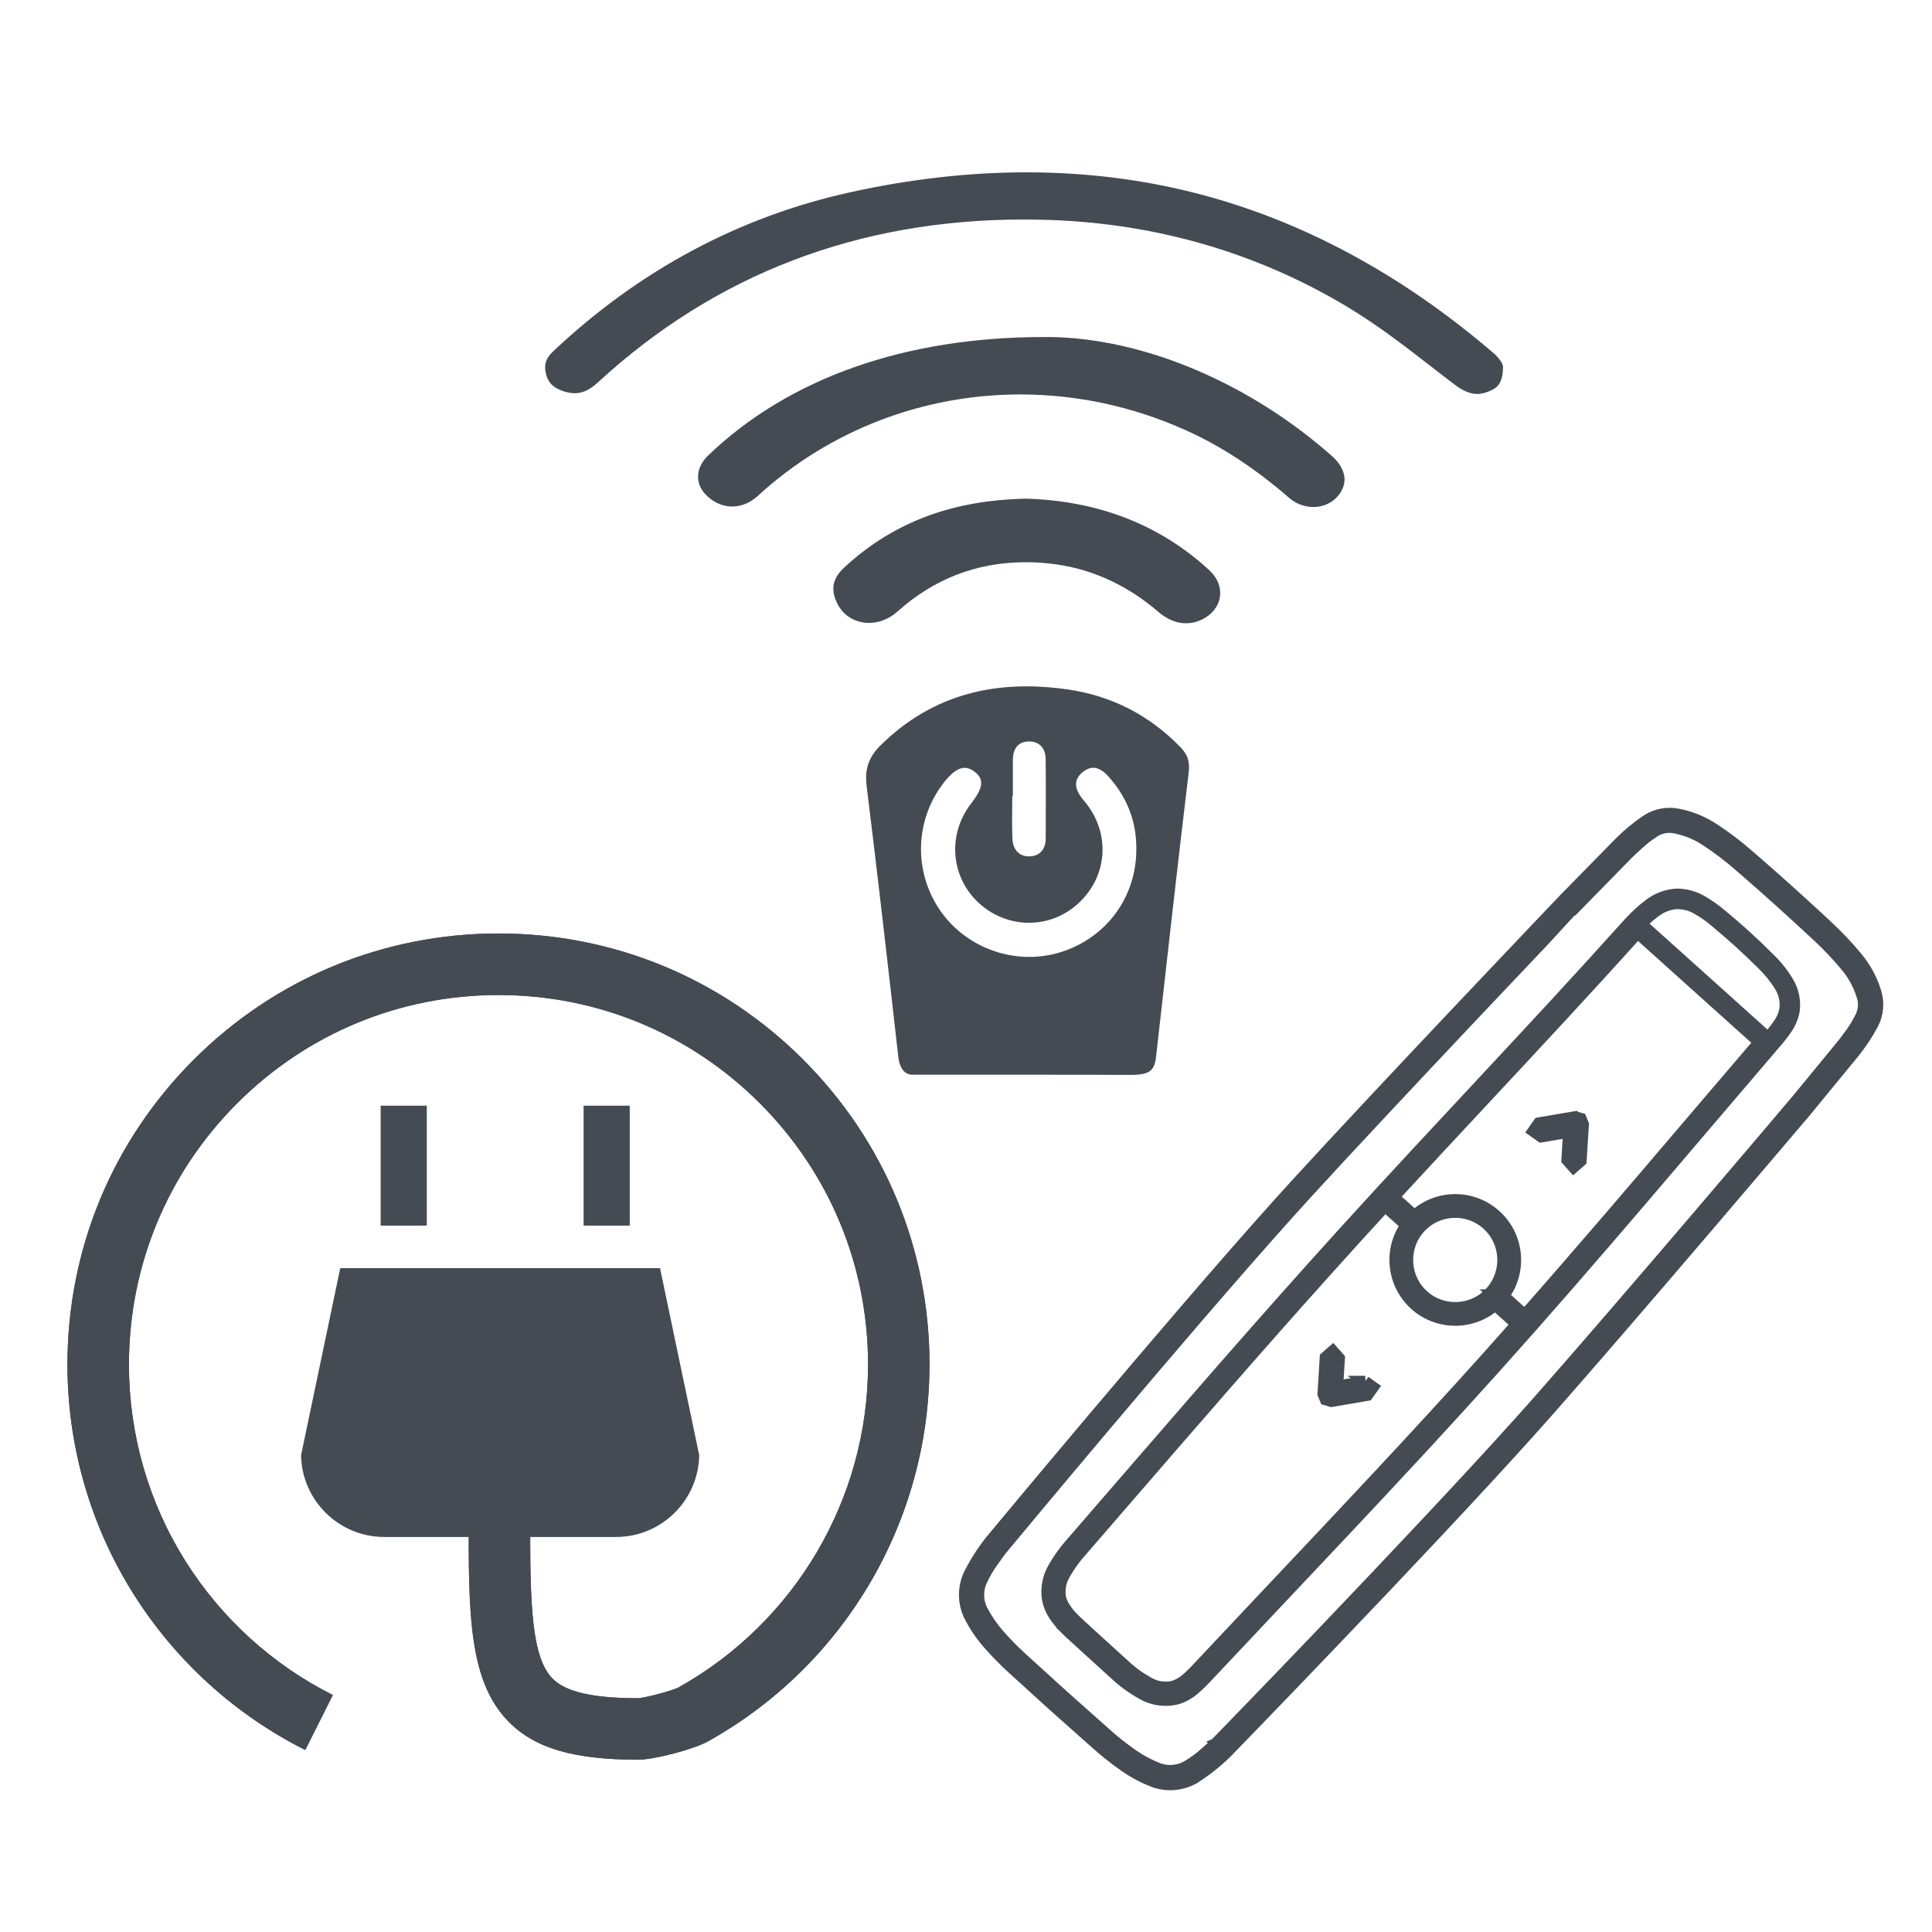
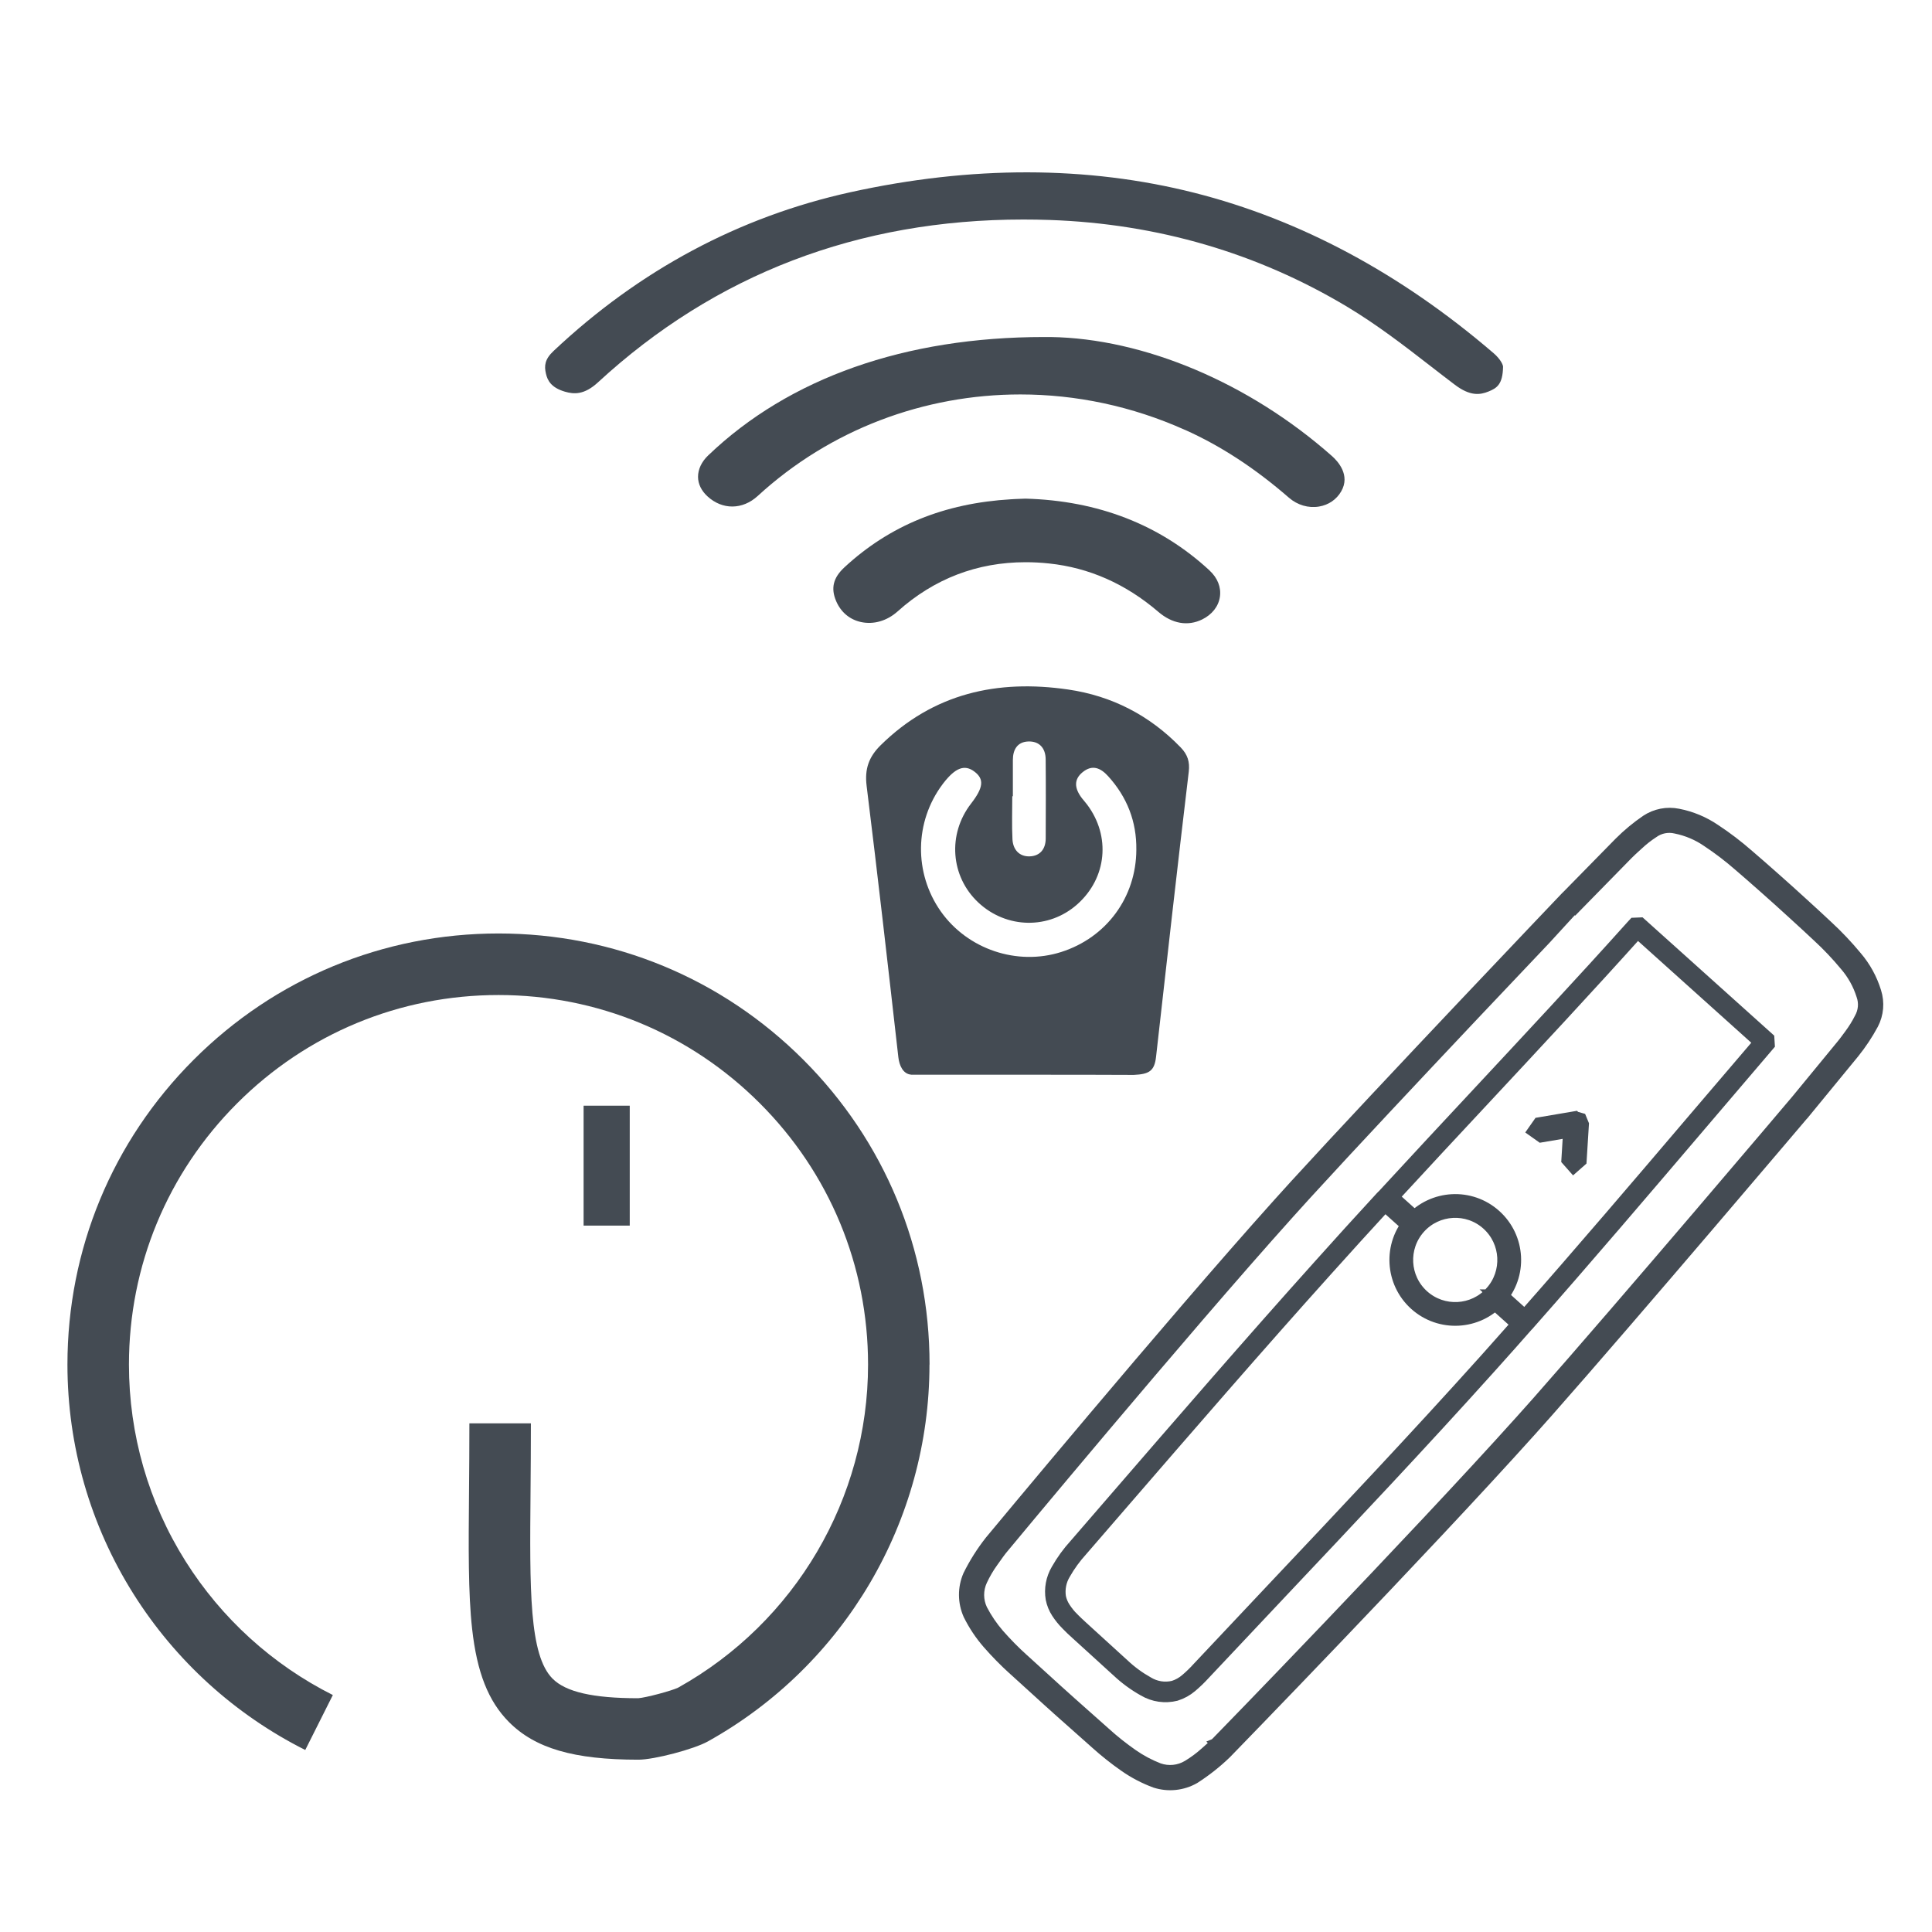
<svg xmlns="http://www.w3.org/2000/svg" id="Layer_2" viewBox="0 0 43 43">
  <defs>
    <style>.cls-1{stroke-width:0px;}.cls-1,.cls-2{fill:#444B53;}.cls-2{stroke:#444B53;stroke-miterlimit:10;stroke-width:.25px;}</style>
  </defs>
  <path class="cls-1" d="M20.689,30.37c0-2.563-.998-4.972-2.81-6.784-1.812-1.812-4.222-2.81-6.784-2.81s-4.972.998-6.784,2.81c-1.812,1.812-2.81,4.222-2.81,6.784,0,1.813.508,3.578,1.47,5.106.935,1.485,2.257,2.686,3.823,3.473l.614-1.223c-1.343-.675-2.477-1.705-3.279-2.979-.824-1.309-1.259-2.822-1.259-4.376,0-2.197.856-4.263,2.409-5.816s3.619-2.409,5.816-2.409,4.263.856,5.816,2.409c1.554,1.554,2.409,3.619,2.409,5.816,0,2.982-1.619,5.736-4.226,7.19-.15.073-.725.225-.89.236-1.006,0-1.611-.139-1.906-.436-.522-.526-.509-1.974-.49-4.167.004-.477.008-.97.008-1.515h-1.369c0,.539-.004,1.029-.008,1.503-.011,1.269-.02,2.272.069,3.072.108.97.36,1.608.817,2.07.584.589,1.447.841,2.883.841.351,0,1.233-.232,1.546-.406,3.043-1.694,4.933-4.908,4.933-8.388Z" />
-   <path class="cls-1" d="M14.691,28.224h-7.118s-.872,4.163-.872,4.163c.016,1.007.841,1.821,1.851,1.821h5.159c1.011,0,1.835-.814,1.851-1.821l-.872-4.163Z" />
-   <path class="cls-1" d="M17.879,23.586c-1.812-1.812-4.222-2.81-6.784-2.81s-4.972.998-6.784,2.81c-1.812,1.812-2.81,4.222-2.81,6.784,0,1.813.508,3.578,1.47,5.106.935,1.485,2.257,2.686,3.823,3.473l.614-1.223c-1.343-.675-2.477-1.705-3.279-2.979-.824-1.309-1.259-2.822-1.259-4.376,0-2.197.856-4.263,2.409-5.816s3.619-2.409,5.816-2.409,4.263.856,5.816,2.409c1.554,1.554,2.409,3.619,2.409,5.816,0,2.982-1.619,5.736-4.226,7.19-.15.073-.725.225-.89.236-1.006,0-1.611-.139-1.906-.436-.522-.526-.509-1.974-.49-4.167.004-.477.008-.97.008-1.515h-1.369c0,.539-.004,1.029-.008,1.503-.011,1.269-.02,2.272.069,3.072.108.97.36,1.608.817,2.07.584.589,1.447.841,2.883.841.351,0,1.233-.232,1.546-.406,3.043-1.694,4.933-4.908,4.933-8.388,0-2.563-.998-4.972-2.81-6.784Z" />
-   <rect class="cls-1" x="8.472" y="24.609" width="1.027" height="2.669" />
  <rect class="cls-1" x="12.989" y="24.609" width="1.027" height="2.669" />
  <path class="cls-1" d="M33.231,7.851h0c-2.059-1.767-4.296-2.964-6.649-3.56-2.384-.603-4.96-.607-7.658-.012-2.472.545-4.694,1.734-6.604,3.533-.196.184-.21.33-.169.505.034.147.112.31.424.401.201.058.429.073.734-.208,2.612-2.407,5.794-3.624,9.466-3.624.196,0,.394.003.594.01,2.393.084,4.62.735,6.62,1.935.666.4,1.274.87,1.861,1.325.177.137.353.274.531.408.342.259.562.225.748.15.186-.075.318-.159.324-.553,0-.03-.04-.155-.222-.311Z" />
  <path class="cls-1" d="M26.374,9.567c.8.359,1.556.853,2.313,1.51.19.165.434.237.671.197.213-.036.388-.156.493-.338.208-.361-.074-.669-.205-.785-1.841-1.629-4.184-2.619-6.267-2.65-.047,0-.093,0-.14,0-3.093,0-5.675.909-7.476,2.634-.148.141-.228.311-.227.479.001.158.074.308.21.433.331.305.78.302,1.119-.009,1.617-1.484,3.709-2.259,5.845-2.259,1.234,0,2.483.259,3.663.789Z" />
  <path class="cls-1" d="M20.278,23.918c-.176-.015-.262-.196-.284-.39-.228-2.014-.457-4.028-.706-6.039-.046-.374.049-.644.314-.904,1.173-1.154,2.595-1.468,4.169-1.239.977.142,1.818.576,2.51,1.292.152.158.203.319.177.538-.249,2.082-.494,4.262-.728,6.346-.036.32-.158.386-.497.402-.707-.005-3.844-.005-4.955-.005ZM25.291,18.912c.008-.628-.207-1.173-.627-1.636-.165-.182-.352-.27-.573-.086-.186.154-.187.347-.008.579.037.047.077.091.113.139.529.705.438,1.632-.216,2.216-.633.566-1.579.55-2.206-.037-.619-.58-.688-1.521-.162-2.201.278-.359.297-.548.072-.715-.217-.162-.422-.084-.689.262-.006.008-.012.016-.018.024-.624.834-.639,1.975-.038,2.828.596.844,1.7,1.216,2.681.903,1.008-.322,1.667-1.219,1.671-2.275ZM22.544,17.722h-.014c0,.319-.012.639.004.958.012.226.148.386.381.38.23-.007.358-.16.359-.397.002-.589.005-1.177-.001-1.766-.003-.247-.142-.405-.392-.394-.238.011-.338.181-.338.412,0,.269,0,.538,0,.807Z" />
  <path class="cls-1" d="M26.919,12.695c-1.099-1.016-2.477-1.553-4.097-1.597l-.105.004c-.075.003-.145.005-.214.01-1.488.088-2.701.583-3.708,1.514-.251.232-.308.465-.185.753.105.245.3.41.551.465.282.062.58-.024.817-.236.813-.728,1.77-1.095,2.849-1.095.171,0,.344.009.521.028.889.093,1.707.454,2.432,1.076.31.266.656.326.976.17.22-.108.364-.291.395-.503.031-.212-.051-.421-.232-.588Z" />
  <g id="Group_3174">
    <path id="Path_11981" class="cls-2" d="M23.724,38.002l-.104.116.754.67.012.011c.205.184.42.356.646.513.21.147.439.266.679.355.29.094.606.061.871-.09.253-.162.489-.348.705-.557l.004-.004s4.364-4.485,6.781-7.176c.132-.147.258-.288.378-.424,1.934-2.19,5.709-6.645,5.71-6.645h.001s1.095-1.334,1.095-1.334l.002-.002c.161-.2.304-.415.426-.642.116-.222.138-.48.062-.719-.088-.287-.234-.553-.429-.781-.199-.24-.413-.467-.642-.678-.285-.27-.881-.808-.881-.808,0,0-.581-.52-.881-.775-.234-.205-.482-.395-.742-.566-.248-.169-.528-.286-.822-.343-.245-.05-.5,0-.708.138-.212.145-.411.31-.593.492l-.002.002-1.208,1.231h-.001s-4.032,4.228-6.003,6.384c-.12.134-.248.273-.381.421-2.418,2.691-6.411,7.507-6.412,7.508l-.004.005c-.185.236-.346.49-.479.759-.121.279-.119.597.005.875.114.23.256.444.425.638.181.207.374.404.578.588l.014.012.104-.116-.104.116.745.677.295.265.208-.232-.295-.265-.744-.677-.002-.002-.012-.01c-.194-.174-.377-.361-.549-.557-.145-.168-.27-.352-.373-.55-.098-.206-.099-.444-.002-.651.069-.147.151-.288.247-.42.101-.146.189-.261.189-.261l-.124-.095.12.1s.998-1.204,2.297-2.743,2.901-3.414,4.106-4.755c.131-.146.257-.286.379-.419.982-1.075,2.481-2.67,3.733-3.997,1.253-1.327,2.258-2.38,2.26-2.383l-.114-.107.112.109,1.207-1.232-.111-.108.109.111s.087-.085.2-.185c.102-.095.212-.182.329-.258.146-.107.332-.144.508-.102.252.051.491.152.702.298.248.164.484.345.708.541.294.25.874.768.874.769s.595.537.875.803c.219.201.423.417.613.646.168.195.294.421.371.666.061.17.044.358-.046.515-.063.125-.137.243-.22.356-.088.122-.164.218-.164.218l.122.097-.12-.1-1.095,1.332.118.1-.119-.101s-.943,1.114-2.128,2.501-2.612,3.047-3.576,4.139c-.119.135-.244.275-.376.421-1.205,1.341-2.899,3.133-4.29,4.59s-2.481,2.575-2.483,2.576l.112.109-.108-.113s-.105.1-.239.216c-.121.109-.252.206-.391.29-.195.118-.432.142-.647.067-.207-.08-.404-.185-.586-.312-.214-.149-.419-.312-.612-.487l-.012-.011-.754-.67-.104.115Z" />
  </g>
  <g id="Group_3175">
-     <path id="Path_11982" class="cls-2" d="M23.753,36.145l.075-.072c-.074-.074-.14-.156-.198-.243-.053-.081-.09-.172-.11-.267-.031-.196.008-.397.109-.568.109-.194.24-.375.391-.539,1.806-2.084,3.599-4.174,5.441-6.223.22-.245.441-.491.663-.735,2.075-2.281,4.214-4.506,6.278-6.804l-.077-.069.076.071c.131-.147.275-.281.432-.4.14-.108.309-.174.486-.187.159-.001.315.039.452.119.152.086.295.187.426.302.155.128.306.259.455.393l.065.058c.17.155.336.313.498.474.151.144.283.307.394.484.1.156.143.342.119.525-.021.11-.065.215-.127.308-.069.102-.145.2-.227.292-2.058,2.401-4.086,4.825-6.194,7.177l-.089.099c-2.081,2.316-4.241,4.564-6.374,6.837-.086.095-.178.184-.275.267-.089.076-.192.133-.303.168-.213.052-.438.018-.627-.095-.203-.113-.392-.251-.561-.41l-.037-.033c-.149-.134-.295-.268-.442-.403s-.295-.269-.441-.404l-.104-.096-.101-.099-.073.074.075-.072-.075.072-.073.074.103.101.002.002.105.097c.148.135.296.27.443.403s.294.268.441.402l.039.035c.182.171.385.32.604.441.235.137.514.176.779.111.138-.043.266-.113.376-.207.105-.089.204-.184.296-.286,2.131-2.272,4.292-4.52,6.377-6.841l.089-.099c2.11-2.353,4.14-4.78,6.195-7.178.089-.1.17-.205.244-.316.078-.116.132-.248.158-.385.032-.231-.02-.466-.144-.664-.119-.193-.263-.37-.428-.526-.166-.165-.333-.325-.505-.482l-.066-.059c-.151-.135-.304-.268-.462-.398-.143-.123-.297-.232-.461-.325-.17-.096-.363-.146-.559-.143-.217.015-.425.094-.598.226-.167.127-.322.27-.462.426h-.001c-2.061,2.296-4.2,4.521-6.277,6.806-.222.244-.443.489-.664.735-1.842,2.05-3.636,4.141-5.443,6.226-.161.177-.301.371-.418.579-.122.212-.167.461-.126.702.025.12.072.234.139.337.064.1.139.193.223.277h.001s.073-.072.073-.072Z" />
-   </g>
+     </g>
  <g id="Group_3176">
    <path id="Path_11983" class="cls-2" d="M33.202,28.98l.626.562.069-.077-.077-.069-.008.008c-.231.262-.463.522-.694.781l-.086.096c-1.532,1.705-3.13,3.398-4.678,5.037-.566.599-1.131,1.199-1.696,1.801-.083.092-.172.179-.267.259-.08.069-.174.121-.274.153-.193.047-.396.015-.566-.089-.197-.11-.38-.244-.543-.399l-.038-.034-.441-.402-.442-.403-.102-.095-.1-.097-.072.074.074-.072c-.07-.07-.133-.148-.187-.231-.048-.072-.082-.154-.1-.239-.027-.177.008-.358.101-.512.107-.188.235-.364.381-.524l.863-.998c1.492-1.725,3.028-3.501,4.582-5.23.219-.244.437-.486.657-.728.234-.258.47-.516.707-.773l.006-.006-.077-.069-.069.077.613.55.139-.155-.613-.55-.146.007-.006.006c-.237.258-.474.517-.708.774-.218.243-.437.486-.657.729-1.555,1.731-3.092,3.508-4.585,5.234l-.863.998c-.156.171-.293.359-.407.561-.115.196-.158.426-.12.651.022.11.065.215.126.309.062.095.133.183.213.263l.003.003.1.1.002.002.104.096.443.403.441.402.038.034c.177.167.374.311.587.43.217.128.475.165.719.104.128-.04.246-.105.348-.192.101-.086.197-.178.286-.276.564-.601,1.129-1.201,1.696-1.801,1.547-1.639,3.148-3.334,4.682-5.042l.086-.096c.233-.259.465-.52.695-.782l.008-.009-.009-.146-.626-.562-.139.154ZM31.55,27.117l-.608-.546-.069.077.077.069.004-.004c.693-.753,1.393-1.504,2.076-2.236,1.132-1.214,2.303-2.47,3.431-3.725l-.077-.069.076.071.056-.06-.075-.072-.069.077,2.855,2.565.069-.077-.079-.067c-.505.589-1.009,1.18-1.512,1.771-1.248,1.466-2.532,2.973-3.832,4.445l-.006.007.078.07.069-.077-.62-.559-.139.155.62.559.076.026.072-.035.006-.007c1.302-1.474,2.585-2.982,3.834-4.447.504-.593,1.009-1.184,1.513-1.774l-.009-.145-2.855-2.565-.145.006-.056.06-.002.003c-1.125,1.254-2.296,2.507-3.428,3.722-.684.733-1.383,1.483-2.077,2.237l-.006.007-.027.075.034.072.608.546.139-.155Z" />
  </g>
  <g id="Group_3177">
    <path id="Path_11984" class="cls-2" d="M33.309,28.868l-.077-.069c-.418.465-1.134.504-1.599.086-.465-.418-.504-1.134-.086-1.599.418-.465,1.134-.504,1.599-.086h0c.464.419.502,1.133.086,1.599l.155.139c.495-.551.449-1.398-.102-1.893-.551-.495-1.398-.449-1.893.102-.494.55-.449,1.397.101,1.892.55.495,1.398.45,1.893-.101h0s-.078-.07-.078-.07Z" />
  </g>
  <g id="Group_3178">
    <path id="Path_11985" class="cls-2" d="M33.257,28.822l-.077-.069c-.392.436-1.064.472-1.501.08-.436-.392-.472-1.064-.08-1.501.392-.436,1.064-.472,1.5-.08.436.393.471,1.064.08,1.501l.155.139c.468-.521.426-1.324-.096-1.792s-1.324-.426-1.792.096-.426,1.324.096,1.792,1.324.426,1.792-.096h0l-.078-.07Z" />
  </g>
  <g id="Group_3180">
    <path id="Path_11987" class="cls-2" d="M35.056,24.857l-.808.137-.127.181.179.127.614-.104-.038.621.146.165.166-.146.051-.817-.052-.126-.13-.037Z" />
  </g>
  <g id="Group_3181">
-     <path id="Path_11988" class="cls-2" d="M30.384,30.746l-.614.104.039-.62-.146-.165-.165.145-.05.817.052.124.13.039.807-.137.127-.179-.18-.128Z" />
-   </g>
+     </g>
</svg>